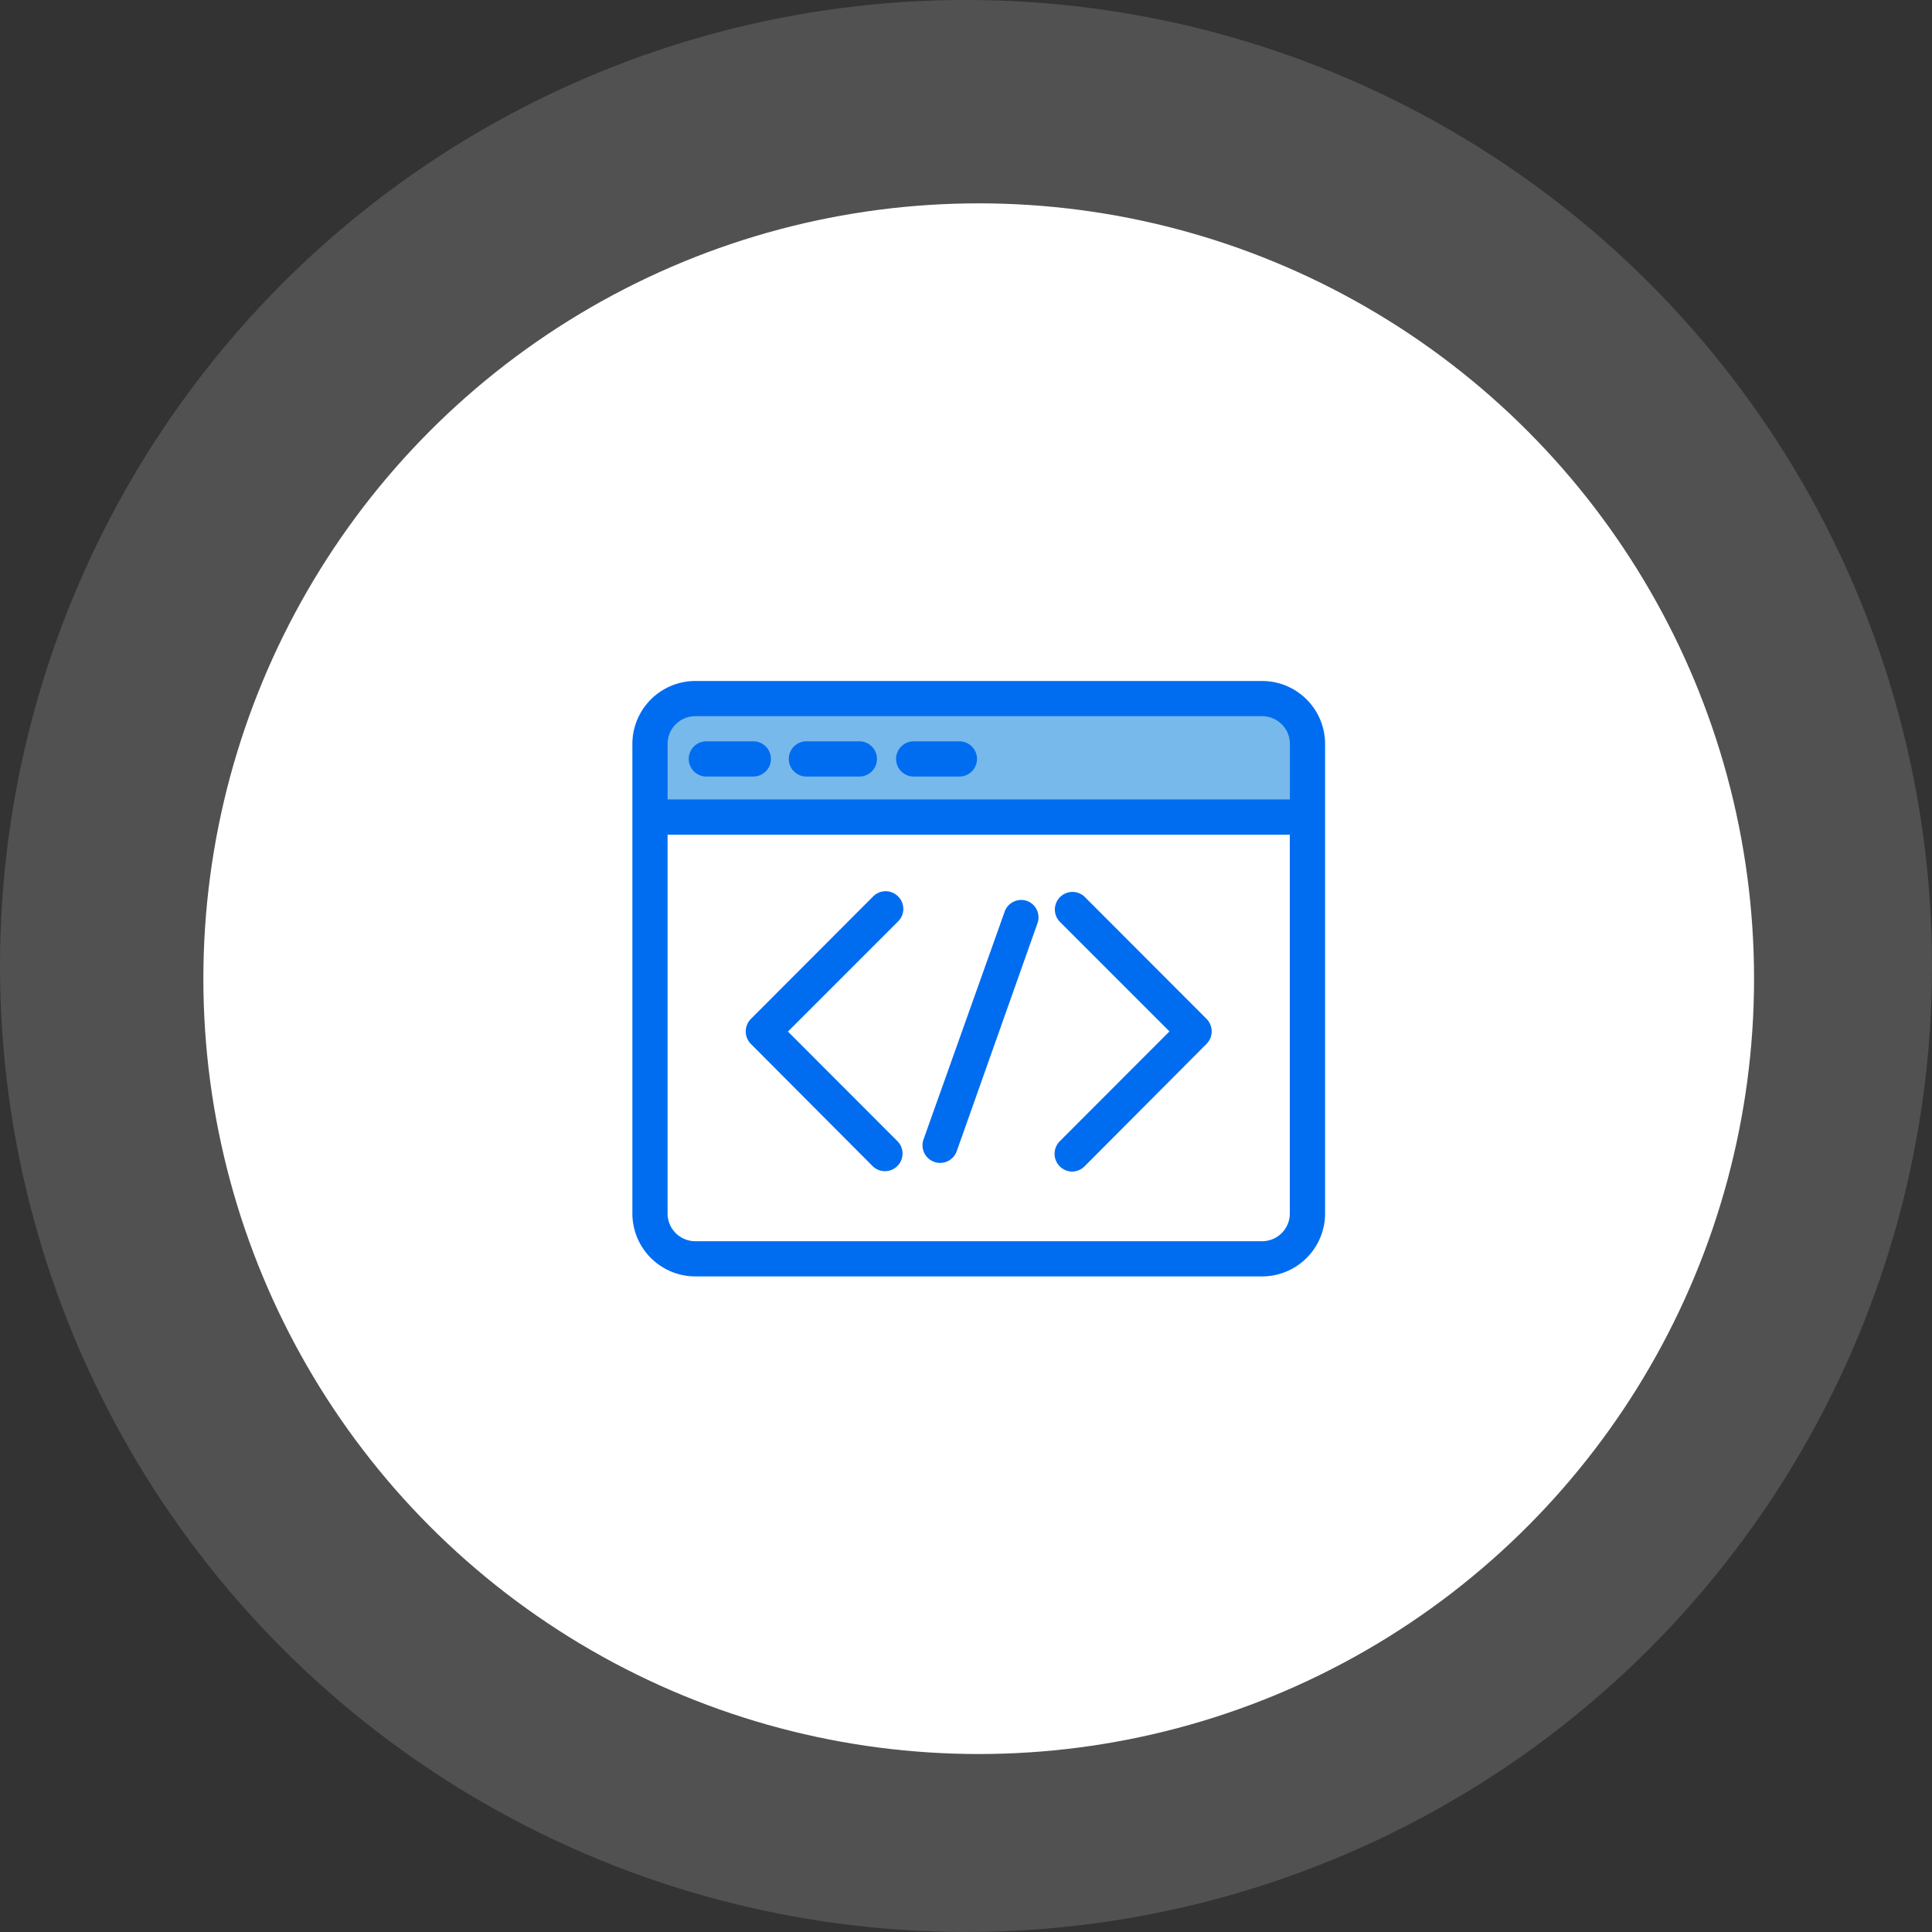
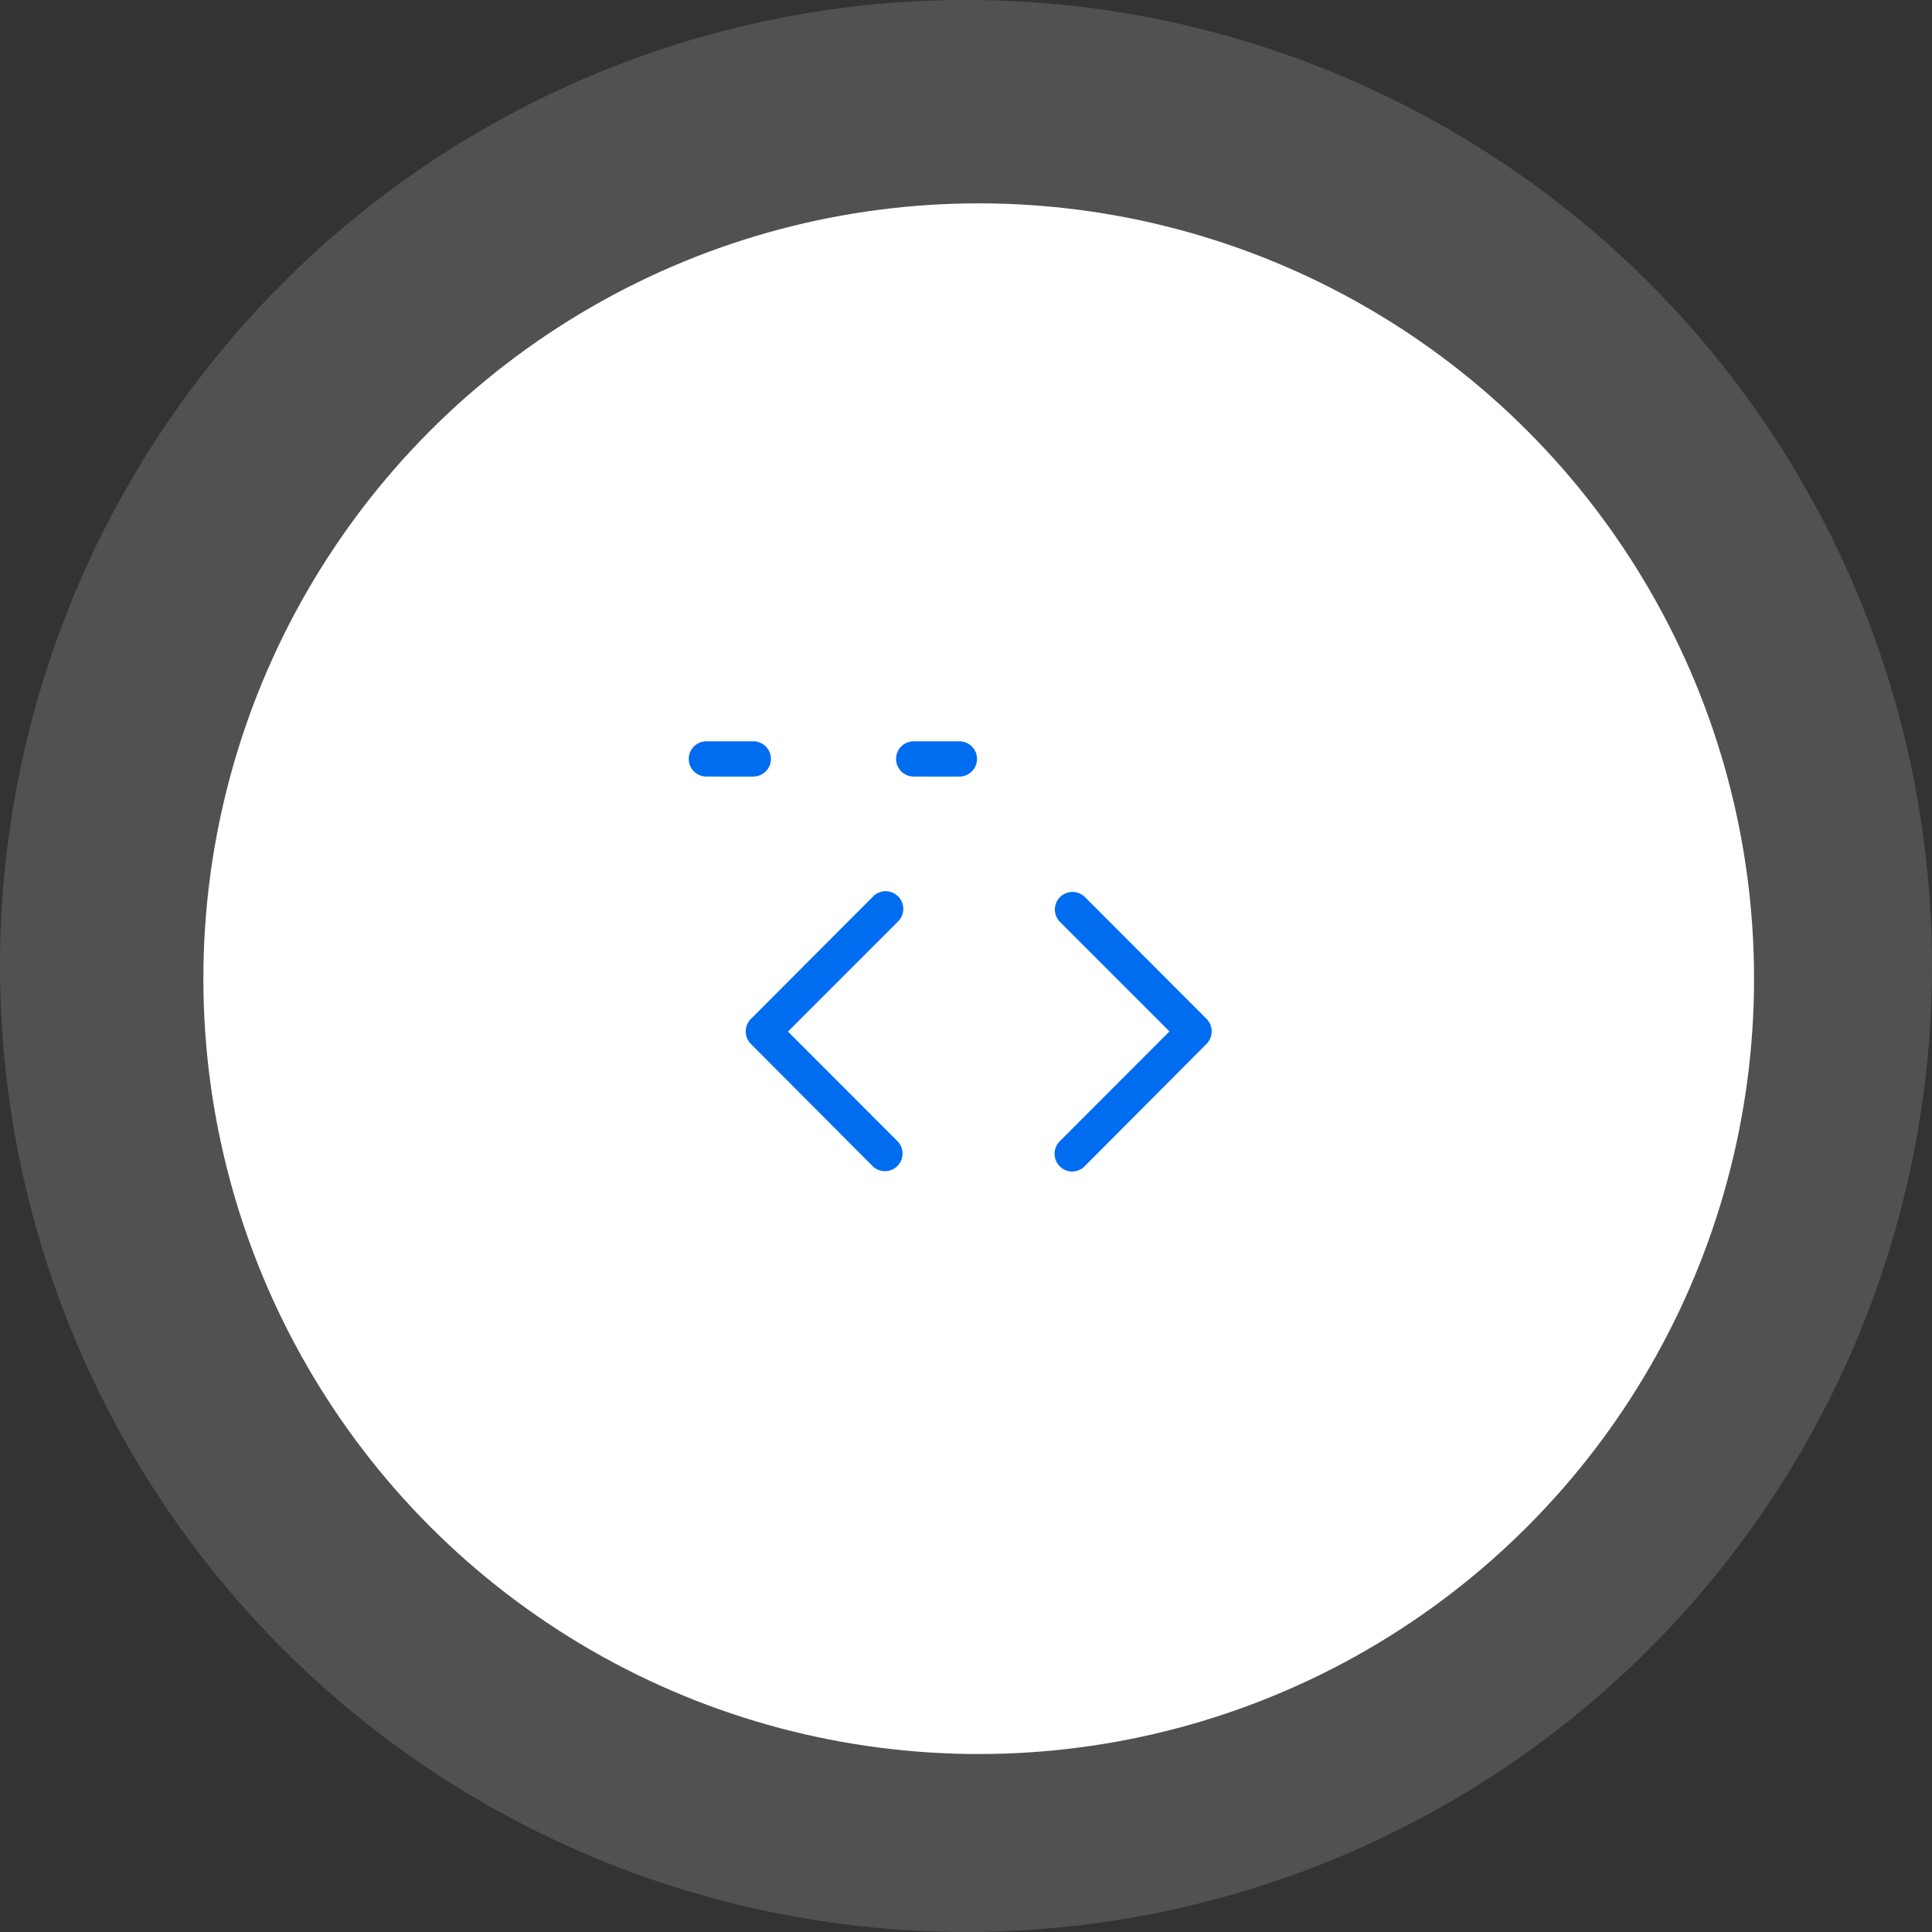
<svg xmlns="http://www.w3.org/2000/svg" width="76" height="76" viewBox="0 0 76 76">
  <rect x="0" y="0" width="76" height="76" fill="#333333" stroke="none" />
  <g id="Group_2393" data-name="Group 2393" transform="translate(-523 -409.934)">
    <g id="Group_218" data-name="Group 218" transform="translate(523 409.934)">
      <circle id="Ellipse_124" data-name="Ellipse 124" cx="38" cy="38" r="38" transform="translate(0 -0.001)" fill="#fff" opacity="0.15" />
      <circle id="Ellipse_125" data-name="Ellipse 125" cx="30.5" cy="30.5" r="30.5" transform="translate(8 7.999)" fill="#fff" />
      <g id="_182433222716267937013611" data-name="182433222716267937013611" transform="translate(22.376 20.148)">
-         <path id="Path_373" data-name="Path 373" d="M25.669,6.64H4.815C3.537,6.64,2.5,6.845,2.5,7.1v3.42c0,.253,1.037.458,2.315.458H25.669c1.279,0,2.315-.205,2.315-.458V7.1C27.984,6.845,26.947,6.64,25.669,6.64Z" transform="translate(0.666 0.723)" fill="#78b9eb" />
-         <path id="Path_374" data-name="Path 374" d="M27.272,6.64H4.975A2.48,2.48,0,0,0,2.5,9.115V27.588a2.48,2.48,0,0,0,2.475,2.475h22.3a2.48,2.48,0,0,0,2.475-2.475V9.115A2.48,2.48,0,0,0,27.272,6.64ZM4.975,8.025h22.3a1.09,1.09,0,0,1,1.09,1.09V11.3H3.885V9.115a1.09,1.09,0,0,1,1.09-1.09Zm22.3,20.653H4.975a1.09,1.09,0,0,1-1.09-1.09v-14.9H28.362v14.9a1.09,1.09,0,0,1-1.09,1.09Z" transform="translate(0 0)" fill="#006df0" />
        <path id="Path_375" data-name="Path 375" d="M8.053,13.165H9.9a.693.693,0,0,0,0-1.385H8.053a.693.693,0,1,0,0,1.385Z" transform="translate(-2.616 -2.766)" fill="#006df0" />
-         <path id="Path_376" data-name="Path 376" d="M16.573,13.165h2.083a.693.693,0,0,0,0-1.385H16.573a.693.693,0,1,0,0,1.385Z" transform="translate(-7.201 -2.766)" fill="#006df0" />
        <path id="Path_377" data-name="Path 377" d="M25.6,13.165H27.45a.693.693,0,0,0,0-1.385H25.6a.693.693,0,0,0,0,1.385Z" transform="translate(-12.06 -2.766)" fill="#006df0" />
        <path id="Path_378" data-name="Path 378" d="M18.149,24.756a.688.688,0,0,0-.988,0l-4.808,4.817a.7.7,0,0,0-.2.49.693.693,0,0,0,.2.49l4.808,4.826a.693.693,0,0,0,.979-.979l-4.327-4.332L18.14,25.74a.688.688,0,0,0,.009-.984Z" transform="translate(-5.193 -9.637)" fill="#006df0" />
        <path id="Path_379" data-name="Path 379" d="M39.63,24.783a.693.693,0,0,0-.979.979l4.327,4.327-4.327,4.332a.7.7,0,0,0,.49,1.182.707.707,0,0,0,.49-.2l4.808-4.826a.7.7,0,0,0,0-.979Z" transform="translate(-19.35 -9.664)" fill="#006df0" />
-         <path id="Path_380" data-name="Path 380" d="M31.332,25.333a.693.693,0,0,0-.887.42l-3.191,8.959a.693.693,0,0,0,1.307.462l3.173-8.959a.688.688,0,0,0-.4-.882Z" transform="translate(-13.301 -10.038)" fill="#006df0" />
      </g>
    </g>
  </g>
</svg>